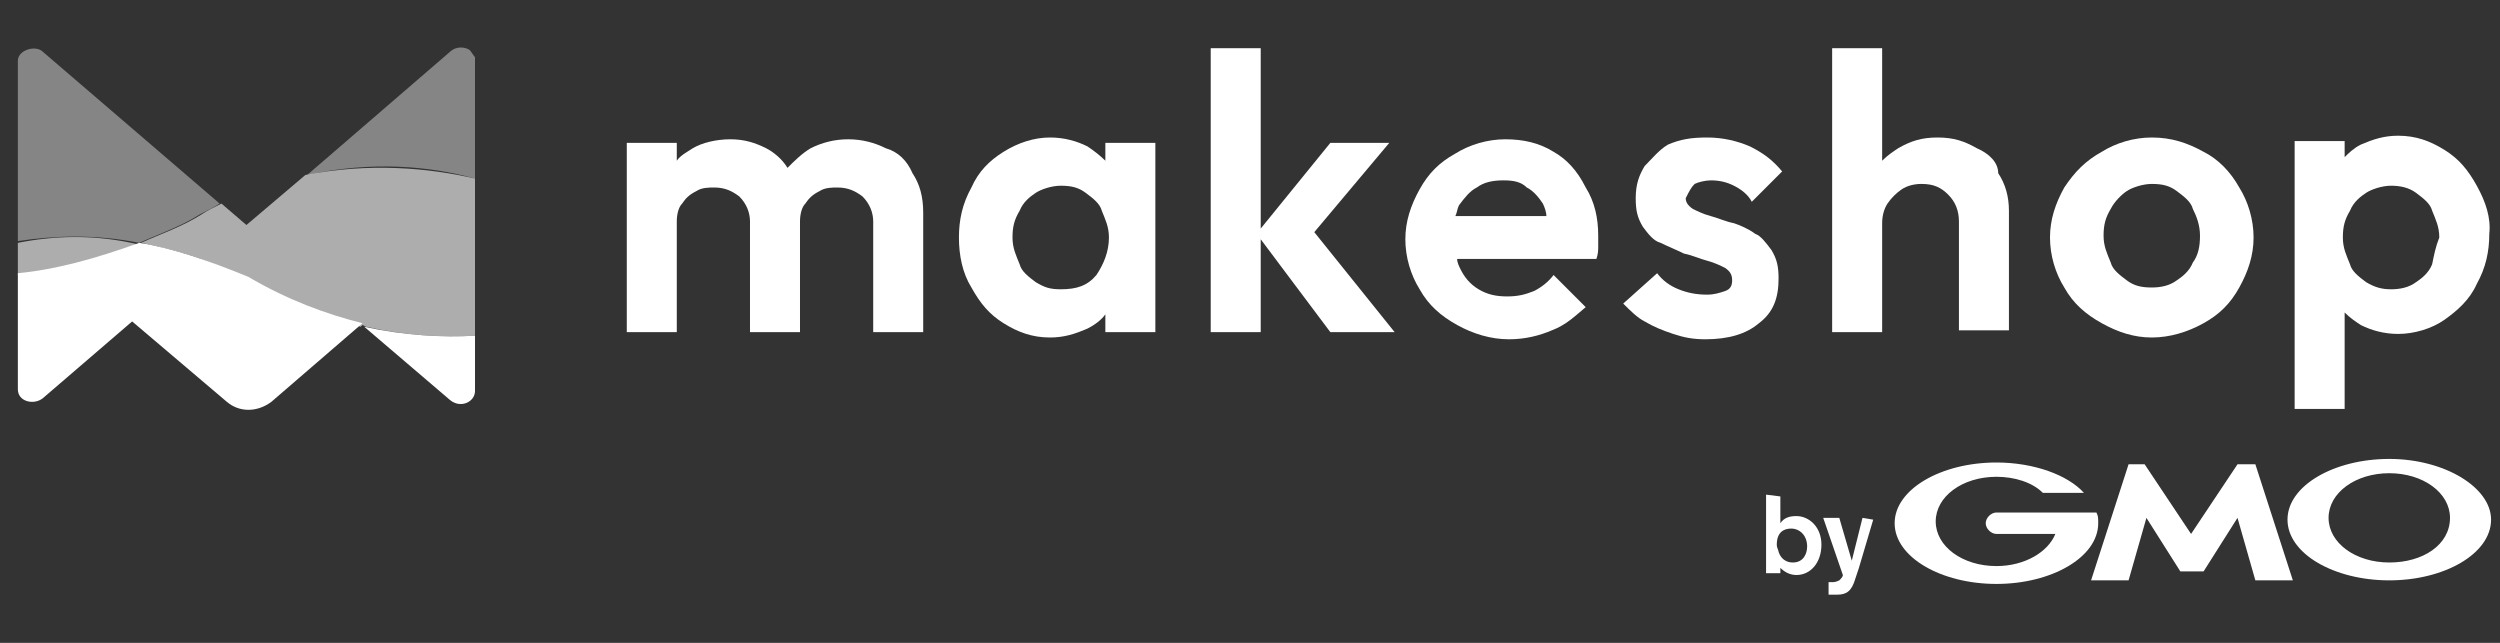
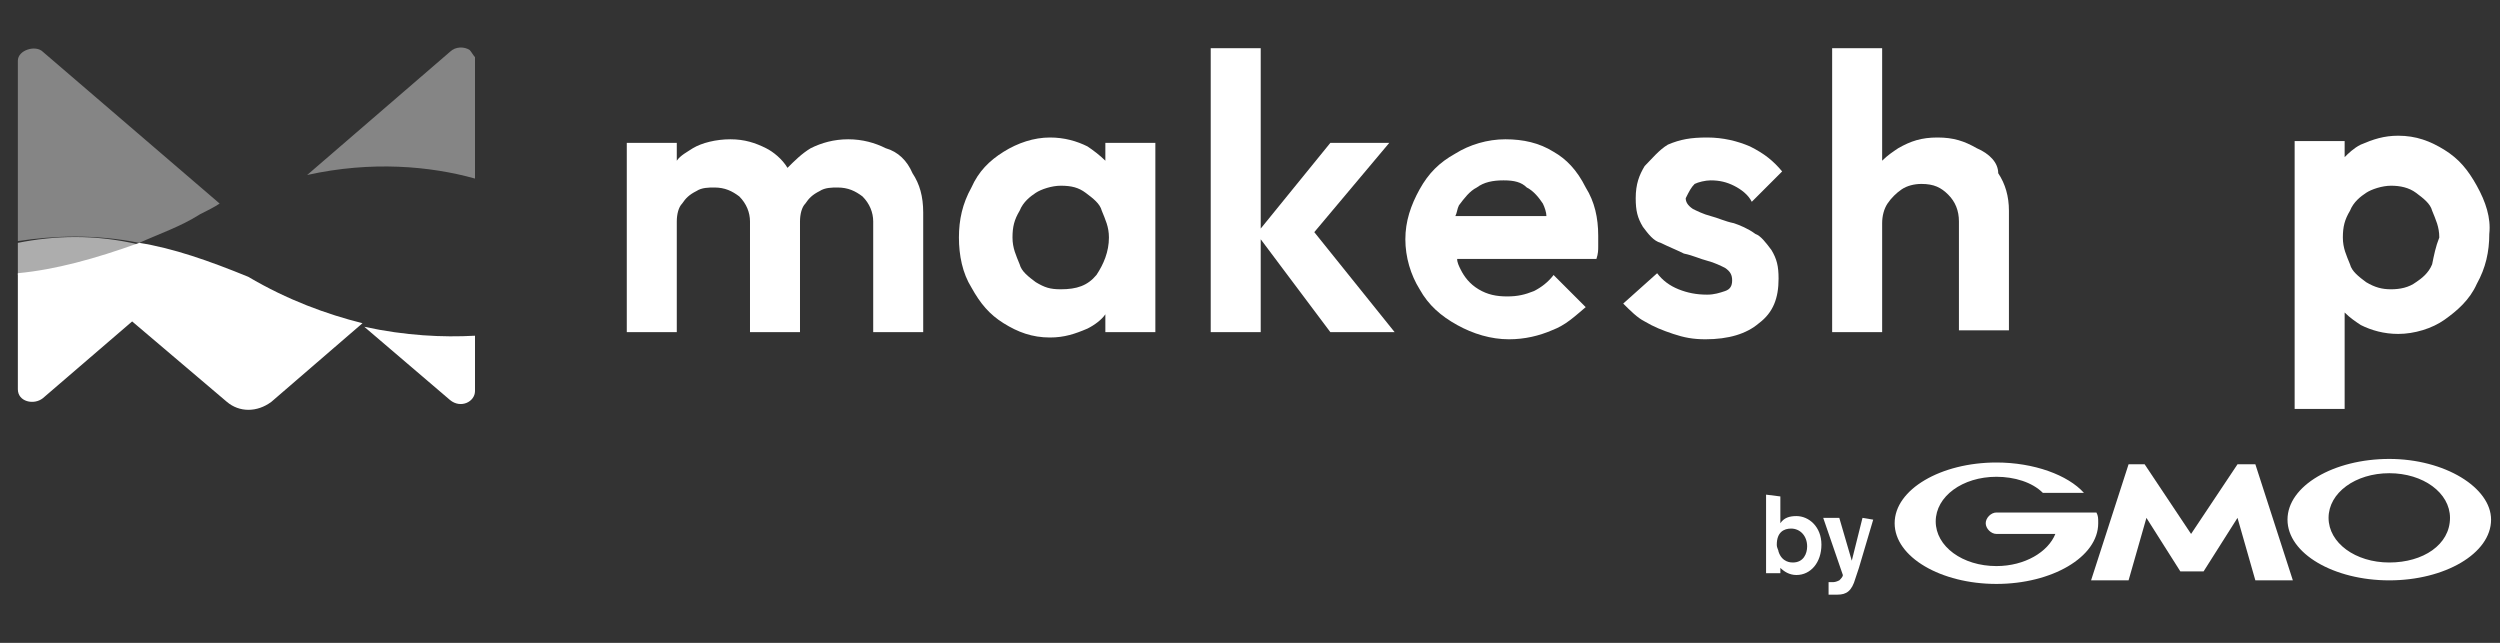
<svg xmlns="http://www.w3.org/2000/svg" version="1.1" x="0px" y="0px" viewBox="0 0 140 36" style="enable-background:new 0 0 140 36;" xml:space="preserve">
  <rect x="0" y="0" width="140" height="36" fill="#333333" stroke="none" />
  <style type="text/css">
	.st0{fill:#FFFFFF;}
	.st1{fill:none;}
	.st2{opacity:0.4;fill:#FFFFFF;enable-background:new    ;}
	.st3{opacity:0.6;fill:#FFFFFF;enable-background:new    ;}
</style>
  <g id="レイヤー_2">
</g>
  <g id="レイヤー_1">
    <g>
      <g>
        <path class="st0" d="M49.6,8.3C49,8,48.3,7.8,47.5,7.8S46,8,45.4,8.3c-0.5,0.3-0.9,0.7-1.3,1.1c-0.3-0.5-0.8-0.9-1.2-1.1     c-0.6-0.3-1.2-0.5-2-0.5S39.3,8,38.8,8.3c-0.3,0.2-0.7,0.4-0.9,0.7V8h-2.8v10.6h2.8v-6.2c0-0.4,0.1-0.8,0.3-1     c0.2-0.3,0.4-0.5,0.8-0.7c0.3-0.2,0.7-0.2,1-0.2c0.6,0,1,0.2,1.4,0.5c0.4,0.4,0.6,0.9,0.6,1.4v6.2h2.8v-6.2c0-0.4,0.1-0.8,0.3-1     c0.2-0.3,0.4-0.5,0.8-0.7c0.3-0.2,0.7-0.2,1-0.2c0.6,0,1,0.2,1.4,0.5c0.4,0.4,0.6,0.9,0.6,1.4v6.2h2.8v-6.7     c0-0.9-0.2-1.6-0.6-2.2C50.8,9,50.3,8.5,49.6,8.3z" />
        <path class="st0" d="M61.9,9c-0.3-0.3-0.7-0.6-1-0.8c-0.6-0.3-1.3-0.5-2.1-0.5c-0.9,0-1.8,0.3-2.6,0.8s-1.4,1.1-1.8,2     c-0.5,0.9-0.7,1.8-0.7,2.8s0.2,2,0.7,2.8c0.5,0.9,1,1.5,1.8,2s1.6,0.8,2.6,0.8c0.8,0,1.4-0.2,2.1-0.5c0.4-0.2,0.8-0.5,1-0.8v1     h2.8V8h-2.8C61.9,8,61.9,9,61.9,9z M61.4,15.4c-0.5,0.6-1.1,0.8-2,0.8c-0.6,0-0.9-0.1-1.4-0.4c-0.4-0.3-0.8-0.6-0.9-1     c-0.2-0.5-0.4-0.9-0.4-1.5s0.1-1,0.4-1.5c0.2-0.5,0.6-0.8,0.9-1s0.9-0.4,1.4-0.4c0.6,0,1,0.1,1.4,0.4s0.8,0.6,0.9,1     c0.2,0.5,0.4,0.9,0.4,1.5C62.1,14.1,61.8,14.8,61.4,15.4z" />
        <polygon class="st0" points="77.8,8 74.5,8 70.6,12.8 70.6,2.7 67.8,2.7 67.8,18.6 70.6,18.6 70.6,13.4 74.5,18.6 78.1,18.6      73.6,13    " />
        <path class="st0" d="M87,8.5c-0.8-0.5-1.7-0.7-2.7-0.7s-2,0.3-2.8,0.8c-0.9,0.5-1.5,1.1-2,2s-0.8,1.8-0.8,2.8s0.3,2,0.8,2.8     c0.5,0.9,1.2,1.5,2.1,2s1.9,0.8,2.9,0.8c0.9,0,1.7-0.2,2.4-0.5c0.8-0.3,1.3-0.8,1.9-1.3L87,15.4c-0.3,0.4-0.7,0.7-1.1,0.9     c-0.5,0.2-0.9,0.3-1.5,0.3s-1.1-0.1-1.6-0.4c-0.5-0.3-0.8-0.7-1-1.1c-0.1-0.2-0.2-0.4-0.2-0.6h7.8c0.1-0.3,0.1-0.5,0.1-0.7     s0-0.4,0-0.6c0-1-0.2-1.9-0.7-2.7C88.3,9.5,87.7,8.9,87,8.5z M82.7,10.5c0.4-0.3,0.9-0.4,1.5-0.4s1,0.1,1.3,0.4     c0.4,0.2,0.7,0.6,0.9,0.9c0.1,0.2,0.2,0.5,0.2,0.7h-5.1c0.1-0.2,0.1-0.4,0.2-0.6C82,11.1,82.3,10.7,82.7,10.5z" />
        <path class="st0" d="M94.9,10.3c0.2-0.1,0.6-0.2,0.9-0.2c0.5,0,0.9,0.1,1.3,0.3s0.8,0.5,1,0.9l1.7-1.7c-0.5-0.6-1-1-1.8-1.4     c-0.7-0.3-1.5-0.5-2.4-0.5s-1.5,0.1-2.2,0.4c-0.5,0.3-0.9,0.8-1.3,1.2c-0.3,0.5-0.5,1-0.5,1.8c0,0.7,0.1,1.1,0.4,1.6     c0.3,0.4,0.6,0.8,1,0.9c0.4,0.2,0.9,0.4,1.3,0.6c0.5,0.1,0.9,0.3,1.3,0.4c0.4,0.1,0.8,0.3,1,0.4c0.3,0.2,0.4,0.4,0.4,0.7     s-0.1,0.5-0.4,0.6s-0.6,0.2-1,0.2c-0.6,0-1.1-0.1-1.6-0.3c-0.5-0.2-0.9-0.5-1.2-0.9L90.9,17c0.4,0.4,0.8,0.8,1.2,1     c0.5,0.3,1,0.5,1.6,0.7s1.1,0.3,1.8,0.3c1.3,0,2.3-0.3,3-0.9c0.8-0.6,1.1-1.4,1.1-2.5c0-0.7-0.1-1.1-0.4-1.6     c-0.3-0.4-0.6-0.8-0.9-0.9c-0.4-0.3-0.9-0.5-1.2-0.6c-0.5-0.1-0.9-0.3-1.3-0.4c-0.4-0.1-0.8-0.3-1-0.4c-0.3-0.2-0.4-0.4-0.4-0.6     C94.6,10.7,94.7,10.5,94.9,10.3z" />
        <path class="st0" d="M110.7,8.3c-0.7-0.4-1.3-0.6-2.2-0.6s-1.5,0.2-2.2,0.6c-0.3,0.2-0.6,0.4-0.9,0.7V2.7h-2.8v15.9h2.8v-6.1     c0-0.4,0.1-0.8,0.3-1.1c0.2-0.3,0.5-0.6,0.8-0.8s0.7-0.3,1.1-0.3c0.7,0,1.1,0.2,1.5,0.6s0.6,0.9,0.6,1.5v6.1h2.8v-6.7     c0-0.8-0.2-1.5-0.6-2.1C111.9,9.1,111.4,8.6,110.7,8.3z" />
-         <path class="st0" d="M123.4,8.5c-0.9-0.5-1.8-0.8-2.9-0.8c-1,0-2,0.3-2.8,0.8c-0.9,0.5-1.5,1.1-2.1,2c-0.5,0.9-0.8,1.8-0.8,2.8     s0.3,2,0.8,2.8c0.5,0.9,1.2,1.5,2.1,2s1.8,0.8,2.8,0.8s2-0.3,2.9-0.8s1.5-1.1,2-2s0.8-1.8,0.8-2.8s-0.3-2-0.8-2.8     C124.9,9.6,124.2,8.9,123.4,8.5z M122.8,14.7c-0.2,0.5-0.6,0.8-0.9,1c-0.4,0.3-0.9,0.4-1.4,0.4c-0.6,0-1-0.1-1.4-0.4     c-0.4-0.3-0.8-0.6-0.9-1c-0.2-0.5-0.4-0.9-0.4-1.5s0.1-1,0.4-1.5c0.2-0.4,0.6-0.8,0.9-1s0.9-0.4,1.4-0.4c0.6,0,1,0.1,1.4,0.4     s0.8,0.6,0.9,1c0.2,0.4,0.4,0.9,0.4,1.5C123.2,13.8,123.1,14.3,122.8,14.7z" />
        <path class="st0" d="M138.7,10.4c-0.5-0.9-1-1.5-1.8-2s-1.6-0.8-2.6-0.8c-0.8,0-1.4,0.2-2.1,0.5c-0.4,0.2-0.7,0.5-0.9,0.7V7.9     h-2.8v15h2.8v-5.4c0.3,0.3,0.6,0.5,0.9,0.7c0.6,0.3,1.3,0.5,2.1,0.5c0.9,0,1.9-0.3,2.6-0.8s1.4-1.1,1.8-2     c0.5-0.9,0.7-1.8,0.7-2.8C139.5,12.2,139.2,11.3,138.7,10.4z M136.2,14.8c-0.2,0.5-0.6,0.8-0.9,1c-0.4,0.3-0.9,0.4-1.4,0.4     s-0.9-0.1-1.4-0.4c-0.4-0.3-0.8-0.6-0.9-1c-0.2-0.5-0.4-0.9-0.4-1.5s0.1-1,0.4-1.5c0.2-0.5,0.6-0.8,0.9-1s0.9-0.4,1.4-0.4     s1,0.1,1.4,0.4c0.4,0.3,0.8,0.6,0.9,1c0.2,0.5,0.4,0.9,0.4,1.5C136.4,13.8,136.3,14.3,136.2,14.8z" />
      </g>
      <path class="st1" d="M20.2,18.1L20.2,18.1c0,0.1,0.1,0.1,0.2,0.1L20.2,18.1L20.2,18.1z" />
      <path class="st2" d="M26.6,10V3.4c0-0.1,0-0.2,0-0.2c-0.1-0.1-0.2-0.3-0.3-0.4c-0.3-0.2-0.8-0.2-1.1,0.1l-8,6.9    C20.8,9,24.1,9.3,26.6,10z" />
      <path class="st2" d="M7.8,13.6c1.1-0.5,2.3-0.9,3.4-1.6c0.4-0.2,0.8-0.4,1.1-0.6L2.4,2.9C2,2.5,1,2.8,1,3.4v10.1    C3,13.2,5.3,13.1,7.8,13.6z" />
-       <path class="st3" d="M26.6,18.8V10c-2.6-0.6-5.9-0.9-9.5-0.2l-3.3,2.8l-1.4-1.2c-0.4,0.2-0.8,0.4-1.1,0.6    c-1.1,0.7-2.3,1.1-3.4,1.6c1.9,0.4,3.9,0.9,5.9,2.1c2.3,1.2,4.4,2,6.4,2.6l0.1-0.1l0,0l0.2,0.1C22.7,18.8,24.8,18.9,26.6,18.8z" />
      <path class="st3" d="M1,13.6v1.8c2.1-0.2,4.4-0.8,6.8-1.7C5.3,13.1,3,13.2,1,13.6z" />
      <g>
        <g>
          <path class="st0" d="M101.2,30.6c0,0.4-0.2,0.9-0.8,0.9c-0.1,0-0.6,0-0.8-0.6c0-0.1-0.1-0.2-0.1-0.4c0-0.7,0.4-0.9,0.8-0.9      C100.8,29.6,101.2,30,101.2,30.6z M98.9,27.7v4.4h0.8v-0.3c0.2,0.2,0.5,0.4,0.9,0.4c0.8,0,1.4-0.7,1.4-1.7s-0.7-1.6-1.4-1.6      c-0.4,0-0.7,0.1-0.9,0.4v-1.5L98.9,27.7L98.9,27.7z" />
          <path class="st0" d="M104.9,29.1l-0.8,2.7l-0.2,0.6c-0.2,0.7-0.5,0.9-1,0.9c-0.3,0-0.4,0-0.5,0v-0.7c0.1,0,0.1,0,0.2,0      s0.2,0,0.4-0.1c0.1-0.1,0.2-0.2,0.2-0.3l-1.1-3.2h0.9l0.7,2.4l0.6-2.4L104.9,29.1L104.9,29.1z" />
        </g>
        <g>
          <path class="st0" d="M122.8,32h0.5h0.1l1.9-3l1,3.5c0,0,0,0,0.1,0h2l0,0l-2.1-6.5c0,0,0,0-0.1,0h-0.8h-0.1l-2.6,3.9l-2.6-3.9      c0,0,0,0-0.1,0h-0.7c0,0,0,0-0.1,0l-2.1,6.5l0,0h2c0,0,0,0,0.1,0l1-3.5l1.9,3c0,0,0,0,0.1,0H122.8z" />
          <g>
            <path class="st0" d="M117.4,28.7L117.4,28.7L117.4,28.7h-0.3h-1.9h-3.4c-0.3,0-0.6,0.3-0.6,0.6c0,0.3,0.3,0.6,0.6,0.6l0,0h3.3       c-0.4,1-1.7,1.8-3.3,1.8c-1.9,0-3.4-1.1-3.4-2.5s1.5-2.5,3.4-2.5c1,0,2,0.3,2.6,0.9l0,0l0,0h2.3l0,0l0,0l0,0       c-0.9-1-2.8-1.7-4.9-1.7c-3.1,0-5.7,1.5-5.7,3.4s2.6,3.4,5.7,3.4s5.7-1.5,5.7-3.4C117.5,29,117.5,28.9,117.4,28.7z" />
          </g>
          <path class="st0" d="M133.8,25.7c-3.1,0-5.7,1.5-5.7,3.4s2.6,3.4,5.7,3.4c3.1,0,5.7-1.5,5.7-3.4      C139.5,27.3,136.9,25.7,133.8,25.7z M133.8,31.5c-1.9,0-3.4-1.1-3.4-2.5s1.5-2.5,3.4-2.5s3.4,1.1,3.4,2.5      C137.2,30.5,135.7,31.5,133.8,31.5z" />
        </g>
      </g>
      <path class="st0" d="M20.4,18.3l4.8,4.1c0.6,0.5,1.4,0.1,1.4-0.5v-3.1C24.8,18.9,22.7,18.8,20.4,18.3z" />
      <path class="st0" d="M7.8,13.6c-2.5,0.9-4.7,1.5-6.8,1.7v6.5c0,0.7,0.9,0.9,1.4,0.5l5-4.3l5.3,4.5c0.7,0.6,1.7,0.6,2.5,0l5.1-4.4    c-2-0.5-4.2-1.3-6.4-2.6C11.7,14.6,9.7,13.9,7.8,13.6z" />
    </g>
  </g>
</svg>